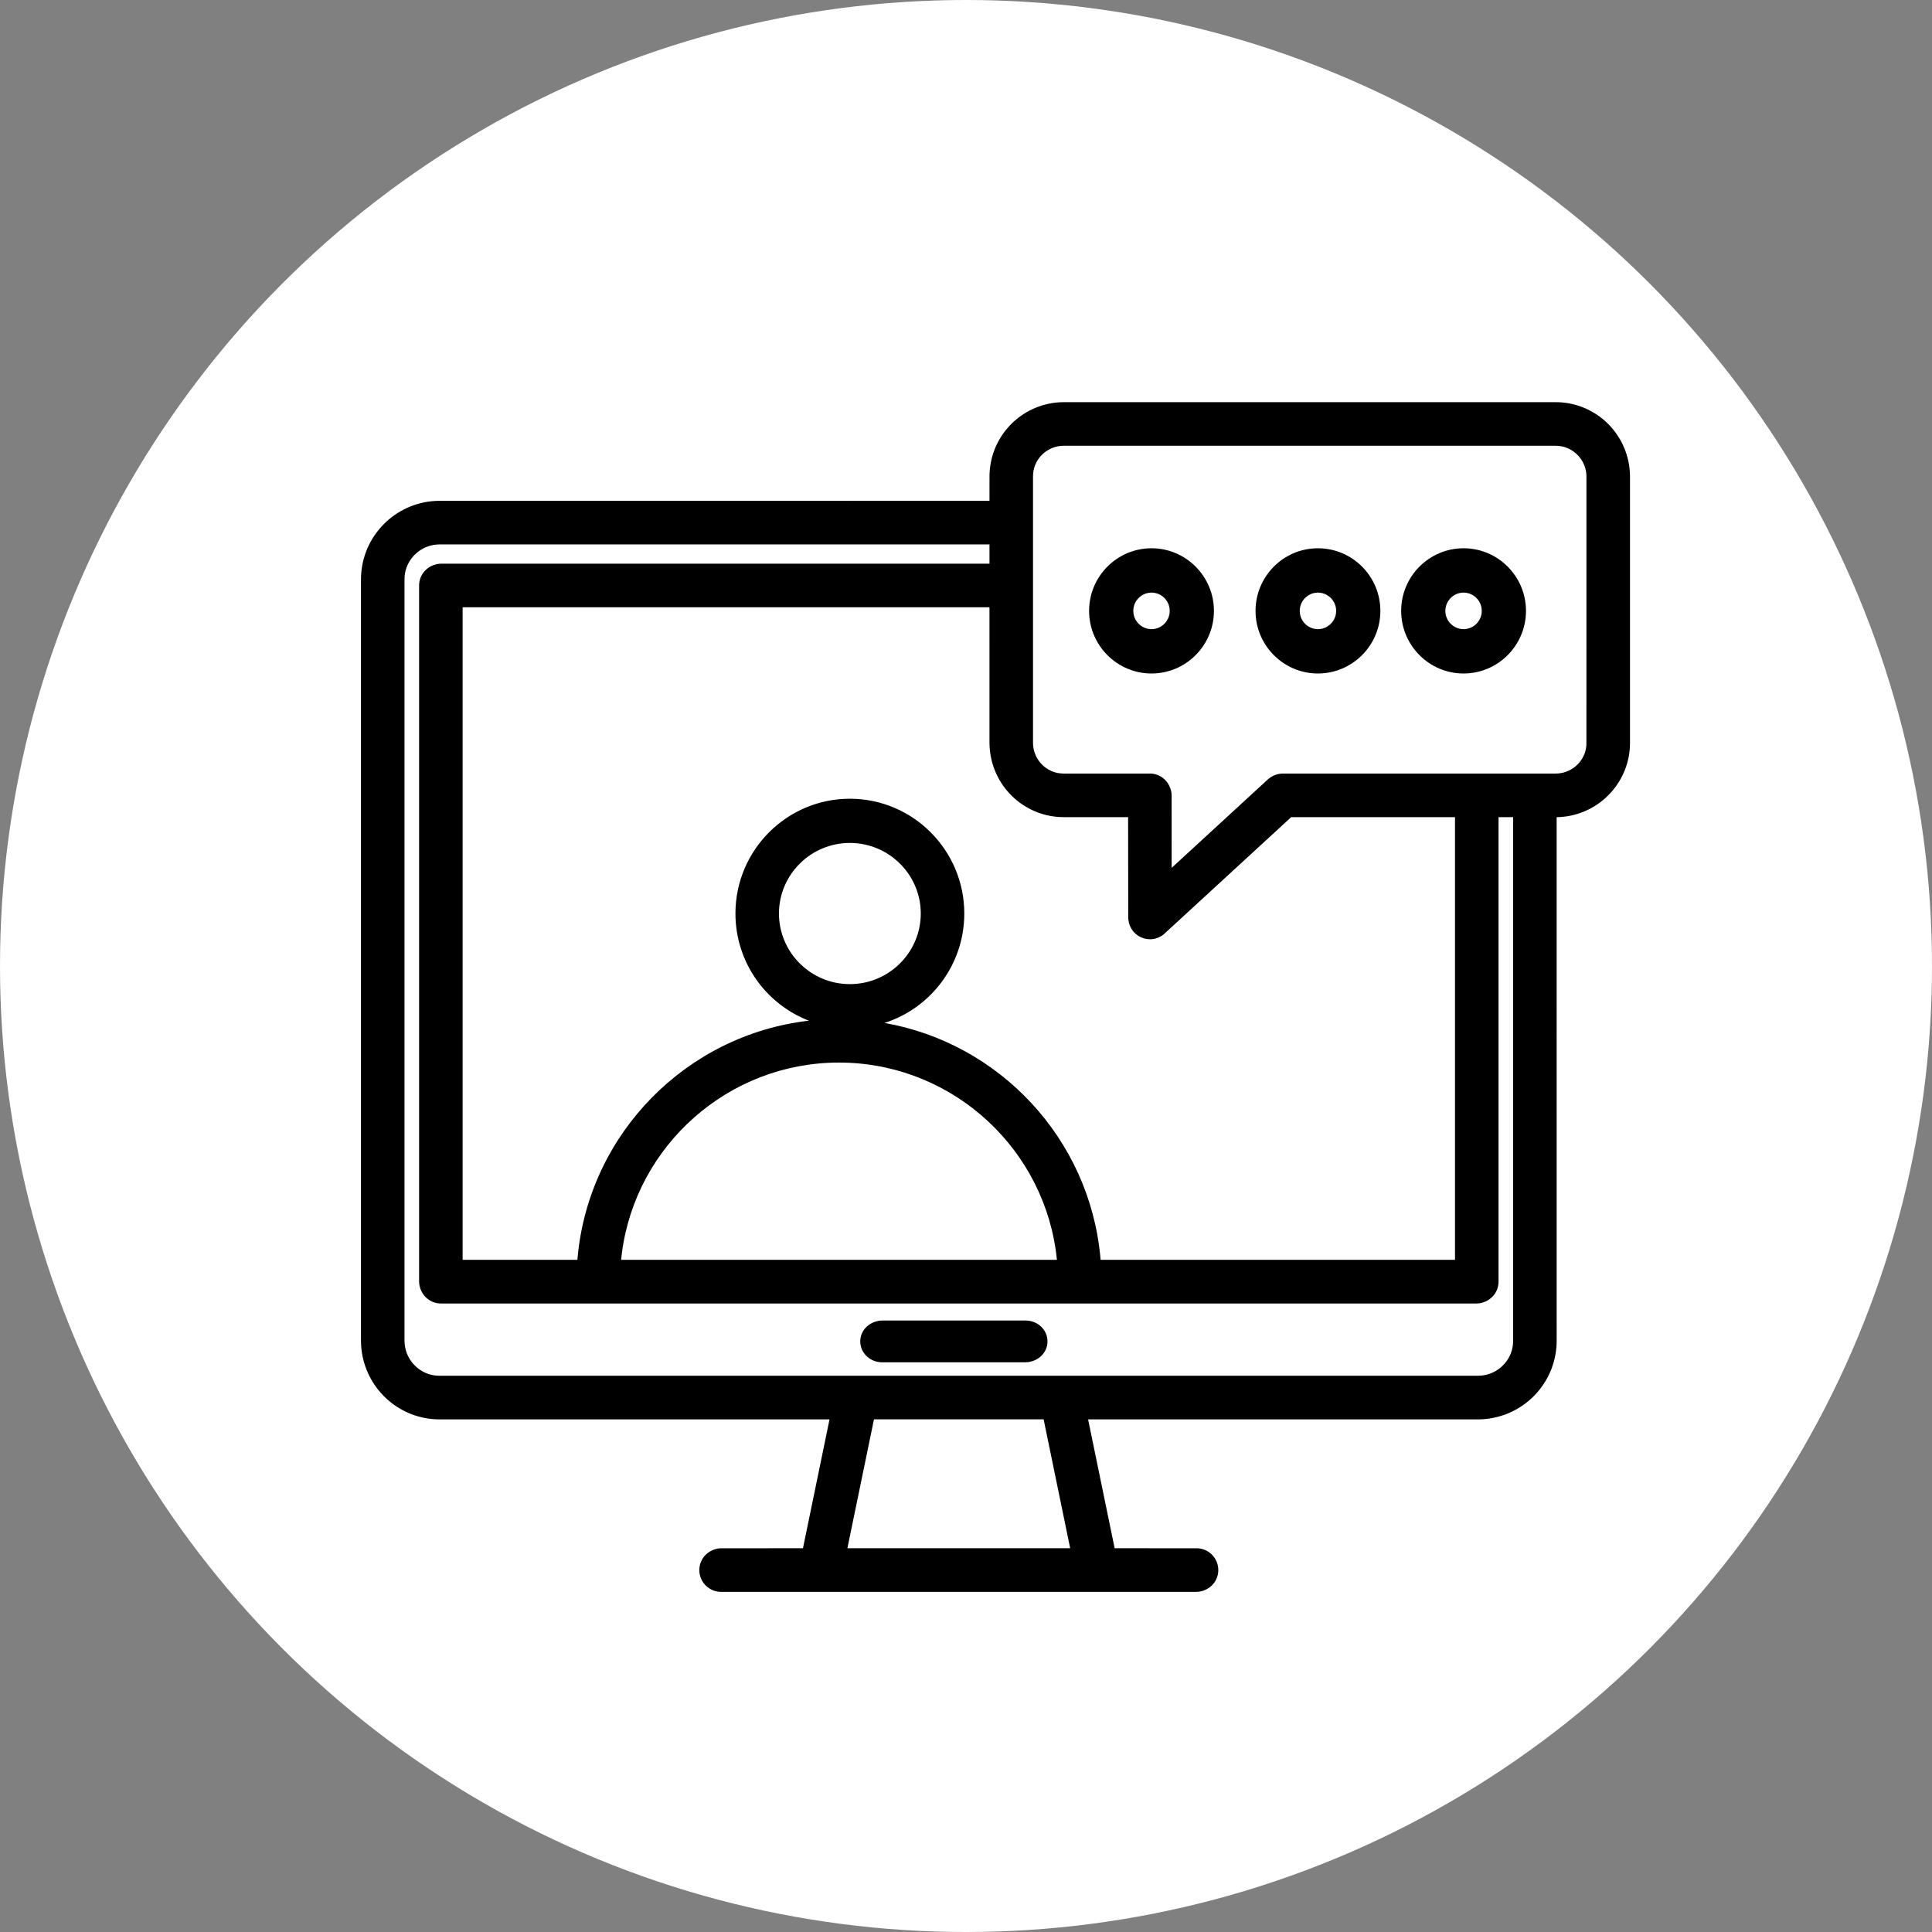
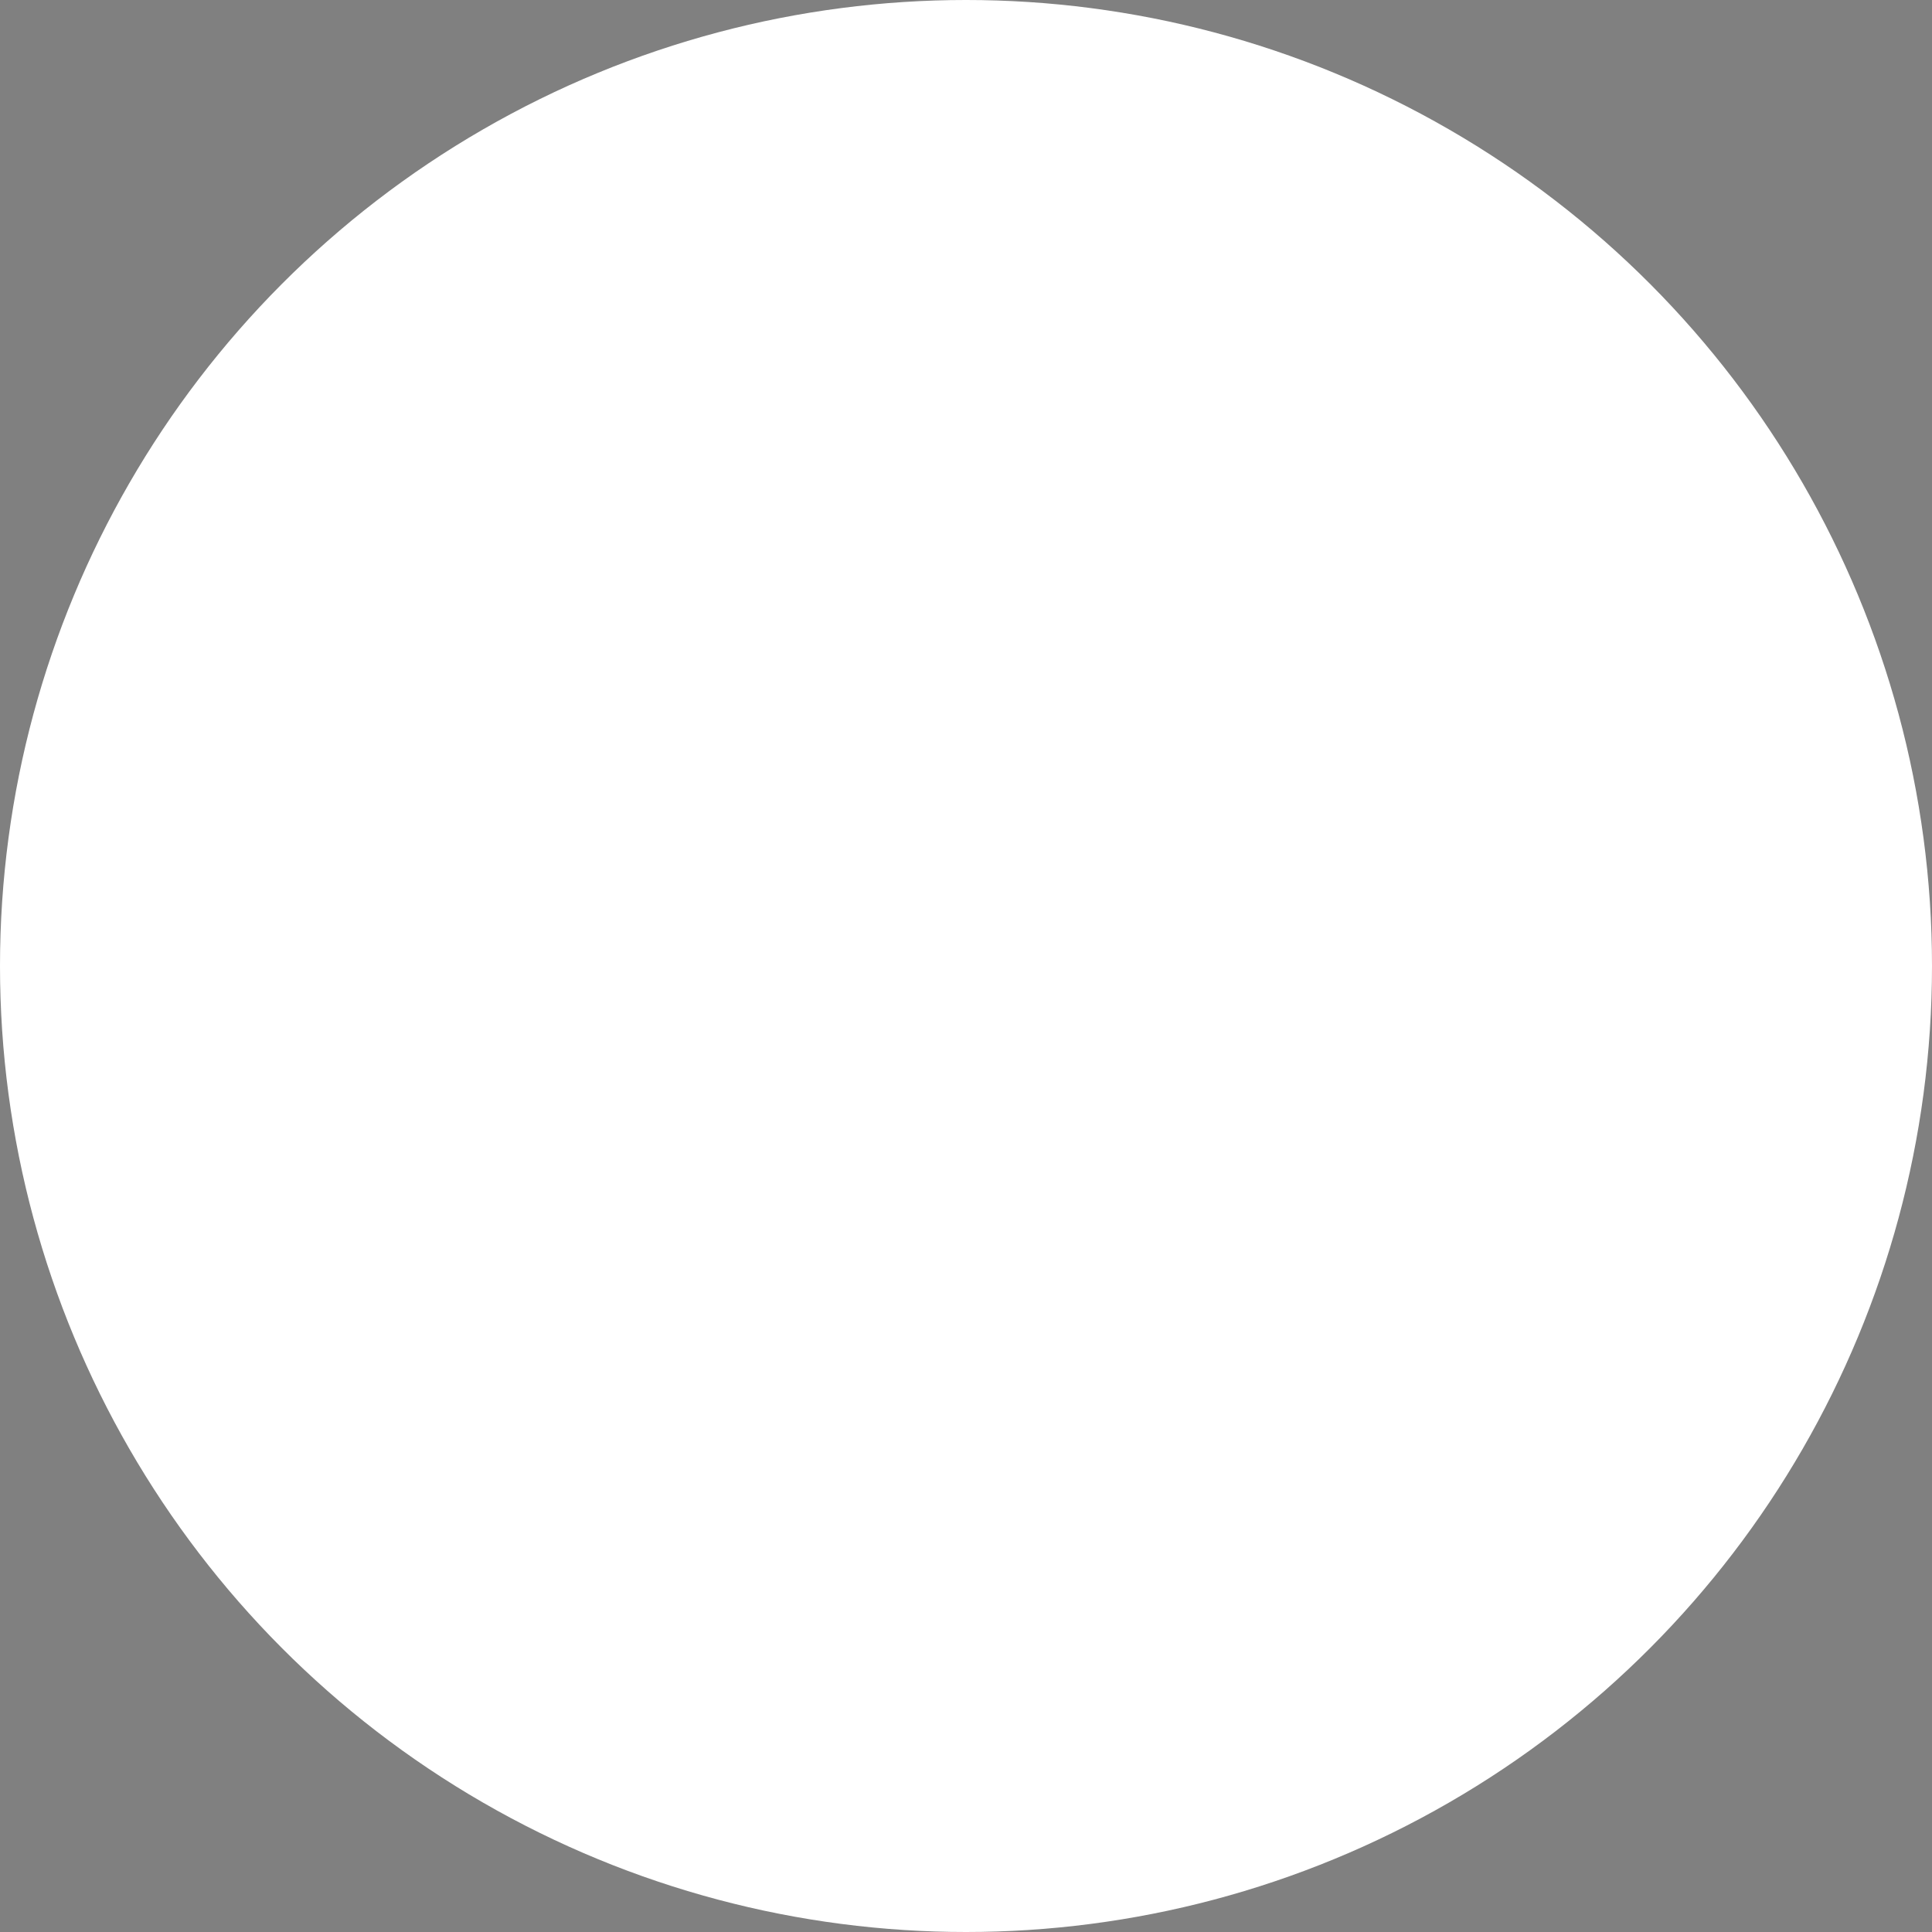
<svg xmlns="http://www.w3.org/2000/svg" width="95px" height="95px" viewBox="0 0 95 95">
  <rect x="0" y="0" width="95" height="95" fill="#808080" stroke="none" />
  <title>chat</title>
  <desc>Created with Sketch.</desc>
  <g id="Дизайн-в-филолетовых-тонах" stroke="none" stroke-width="1" fill="none" fill-rule="evenodd">
    <g id="Структура-3-Copy-2" transform="translate(-216, -1160)">
      <g id="chat" transform="translate(216, 1160)">
        <circle id="Oval-Copy-3" fill="#FFFFFF" cx="47.5" cy="47.5" r="47.5" />
        <g id="Icons/documents-Profile-download-Chat" transform="translate(8, 11)" fill="#000000" fill-rule="nonzero">
-           <path d="M68.497,8.775 C69.391,8.775 70.252,9.103 70.922,9.7 C71.585,10.292 72.01,11.101 72.122,11.986 L72.143,12.208 L72.15,12.431 L72.15,25.528 C72.15,27.397 70.738,28.954 68.896,29.16 L68.698,29.177 L68.543,29.181 L68.544,54.926 C68.544,56.841 67.143,58.446 65.287,58.744 L65.087,58.771 L64.883,58.788 L64.679,58.794 L45.504,58.794 L46.809,65.13 L50.835,65.131 C51.345,65.131 51.771,65.487 51.879,65.965 L51.9,66.086 L51.906,66.203 C51.906,66.691 51.58,67.108 51.092,67.239 L50.967,67.266 L50.835,67.275 L27.458,67.275 C26.867,67.275 26.387,66.796 26.387,66.203 C26.387,65.716 26.713,65.298 27.201,65.167 L27.326,65.14 L27.458,65.131 L31.483,65.13 L32.789,58.794 L13.614,58.794 C11.701,58.794 10.098,57.392 9.799,55.535 L9.772,55.334 L9.756,55.13 L9.75,54.926 L9.75,17.494 C9.75,15.511 11.252,13.86 13.206,13.648 L13.41,13.632 L13.614,13.626 L40.655,13.625 L40.656,12.43 C40.656,10.627 41.969,9.115 43.714,8.825 L43.91,8.797 L44.109,8.781 L44.308,8.775 L68.497,8.775 Z M43.317,58.791 L34.975,58.791 L33.668,65.129 L44.622,65.129 L43.317,58.791 Z M40.655,15.769 L13.614,15.77 C12.76,15.77 12.042,16.398 11.912,17.208 L11.896,17.352 L11.89,17.494 L11.89,54.925 C11.89,55.778 12.518,56.496 13.328,56.626 L13.473,56.643 L13.614,56.648 L64.679,56.648 C65.533,56.648 66.251,56.021 66.381,55.211 L66.397,55.066 L66.403,54.907 L66.403,29.182 L65.686,29.182 L65.686,52.022 C65.686,52.509 65.36,52.927 64.873,53.059 L64.748,53.086 L64.616,53.095 L13.679,53.095 C13.193,53.095 12.775,52.768 12.644,52.28 L12.617,52.154 L12.608,52.022 L12.608,17.79 C12.608,17.303 12.934,16.885 13.422,16.754 L13.547,16.727 L13.679,16.718 L40.655,16.718 L40.655,15.769 Z M42.436,53.933 C43.018,53.933 43.507,54.382 43.507,54.959 C43.507,55.429 43.18,55.822 42.701,55.949 L42.579,55.976 L42.436,55.986 L35.373,55.986 C34.791,55.986 34.301,55.536 34.301,54.959 C34.301,54.489 34.629,54.096 35.107,53.969 L35.23,53.943 L35.373,53.933 L42.436,53.933 Z M40.654,18.861 L14.748,18.861 L14.748,50.948 L20.393,50.948 L20.404,50.808 C20.972,44.724 25.765,39.88 31.775,39.189 C29.665,38.376 28.163,36.321 28.163,33.919 C28.163,30.807 30.687,28.275 33.789,28.275 C36.892,28.275 39.416,30.807 39.416,33.919 C39.416,36.437 37.765,38.574 35.493,39.3 C41.137,40.292 45.56,44.971 46.107,50.81 L46.118,50.948 L63.545,50.948 L63.545,29.181 L55.49,29.181 L49.21,34.954 L49.103,35.027 L48.986,35.089 L48.916,35.118 L48.792,35.155 L48.728,35.169 L48.632,35.181 L48.549,35.185 L48.398,35.175 C48.305,35.162 48.214,35.136 48.099,35.086 L48.003,35.035 L47.905,34.969 L47.815,34.892 L47.745,34.823 L47.673,34.729 L47.589,34.587 L47.546,34.489 L47.508,34.358 L47.488,34.217 L47.494,34.296 L47.48,34.171 L47.477,34.113 L47.471,29.181 L44.308,29.181 C42.44,29.181 40.885,27.769 40.678,25.925 L40.661,25.726 L40.655,25.526 L40.654,18.861 Z M33.256,41.248 C27.818,41.248 23.264,45.319 22.578,50.623 L22.541,50.948 L43.97,50.948 L43.967,50.91 C43.418,45.57 38.96,41.398 33.547,41.252 L33.256,41.248 Z M33.789,30.449 C31.867,30.449 30.303,32.007 30.303,33.919 C30.303,35.832 31.866,37.391 33.789,37.391 C35.712,37.391 37.276,35.832 37.276,33.919 C37.276,32.007 35.712,30.449 33.789,30.449 Z M68.496,10.919 L44.307,10.919 C43.564,10.919 42.94,11.459 42.818,12.156 L42.8,12.298 L42.795,12.429 L42.795,25.527 C42.795,26.267 43.335,26.892 44.033,27.014 L44.175,27.031 L44.307,27.037 L48.54,27.037 C49.026,27.037 49.443,27.363 49.575,27.852 L49.602,27.977 L49.611,28.109 L49.612,31.674 L54.366,27.304 L54.482,27.217 L54.599,27.15 L54.689,27.11 L54.826,27.068 L54.911,27.051 L55.001,27.042 L55.075,27.037 L68.497,27.037 C69.239,27.037 69.864,26.497 69.986,25.8 L70.004,25.658 L70.007,25.545 L70.008,12.429 C70.008,12.056 69.866,11.694 69.614,11.416 L69.499,11.302 C69.26,11.09 68.965,10.96 68.653,10.927 L68.496,10.919 Z M63.966,15.959 C65.659,15.959 67.035,17.34 67.035,19.038 C67.035,20.736 65.659,22.117 63.966,22.117 C62.274,22.117 60.898,20.736 60.898,19.038 C60.898,17.34 62.274,15.959 63.966,15.959 Z M56.805,15.959 C58.498,15.959 59.875,17.34 59.875,19.038 C59.875,20.736 58.498,22.117 56.805,22.117 C55.113,22.117 53.737,20.736 53.737,19.038 C53.737,17.34 55.113,15.959 56.805,15.959 Z M48.622,15.959 C50.315,15.959 51.691,17.34 51.691,19.038 C51.691,20.736 50.315,22.117 48.622,22.117 C46.93,22.117 45.553,20.736 45.553,19.038 C45.553,17.34 46.93,15.959 48.622,15.959 Z M63.966,18.14 C63.473,18.14 63.071,18.543 63.071,19.038 C63.071,19.533 63.473,19.936 63.966,19.936 C64.459,19.936 64.861,19.533 64.861,19.038 C64.861,18.543 64.459,18.14 63.966,18.14 Z M56.805,18.14 C56.313,18.14 55.911,18.543 55.911,19.038 C55.911,19.533 56.312,19.936 56.805,19.936 C57.299,19.936 57.701,19.533 57.701,19.038 C57.701,18.543 57.299,18.14 56.805,18.14 Z M48.622,18.14 C48.129,18.14 47.727,18.543 47.727,19.038 C47.727,19.533 48.129,19.936 48.622,19.936 C49.116,19.936 49.517,19.533 49.517,19.038 C49.517,18.543 49.116,18.14 48.622,18.14 Z" id="Shape" />
-         </g>
+           </g>
      </g>
    </g>
  </g>
</svg>